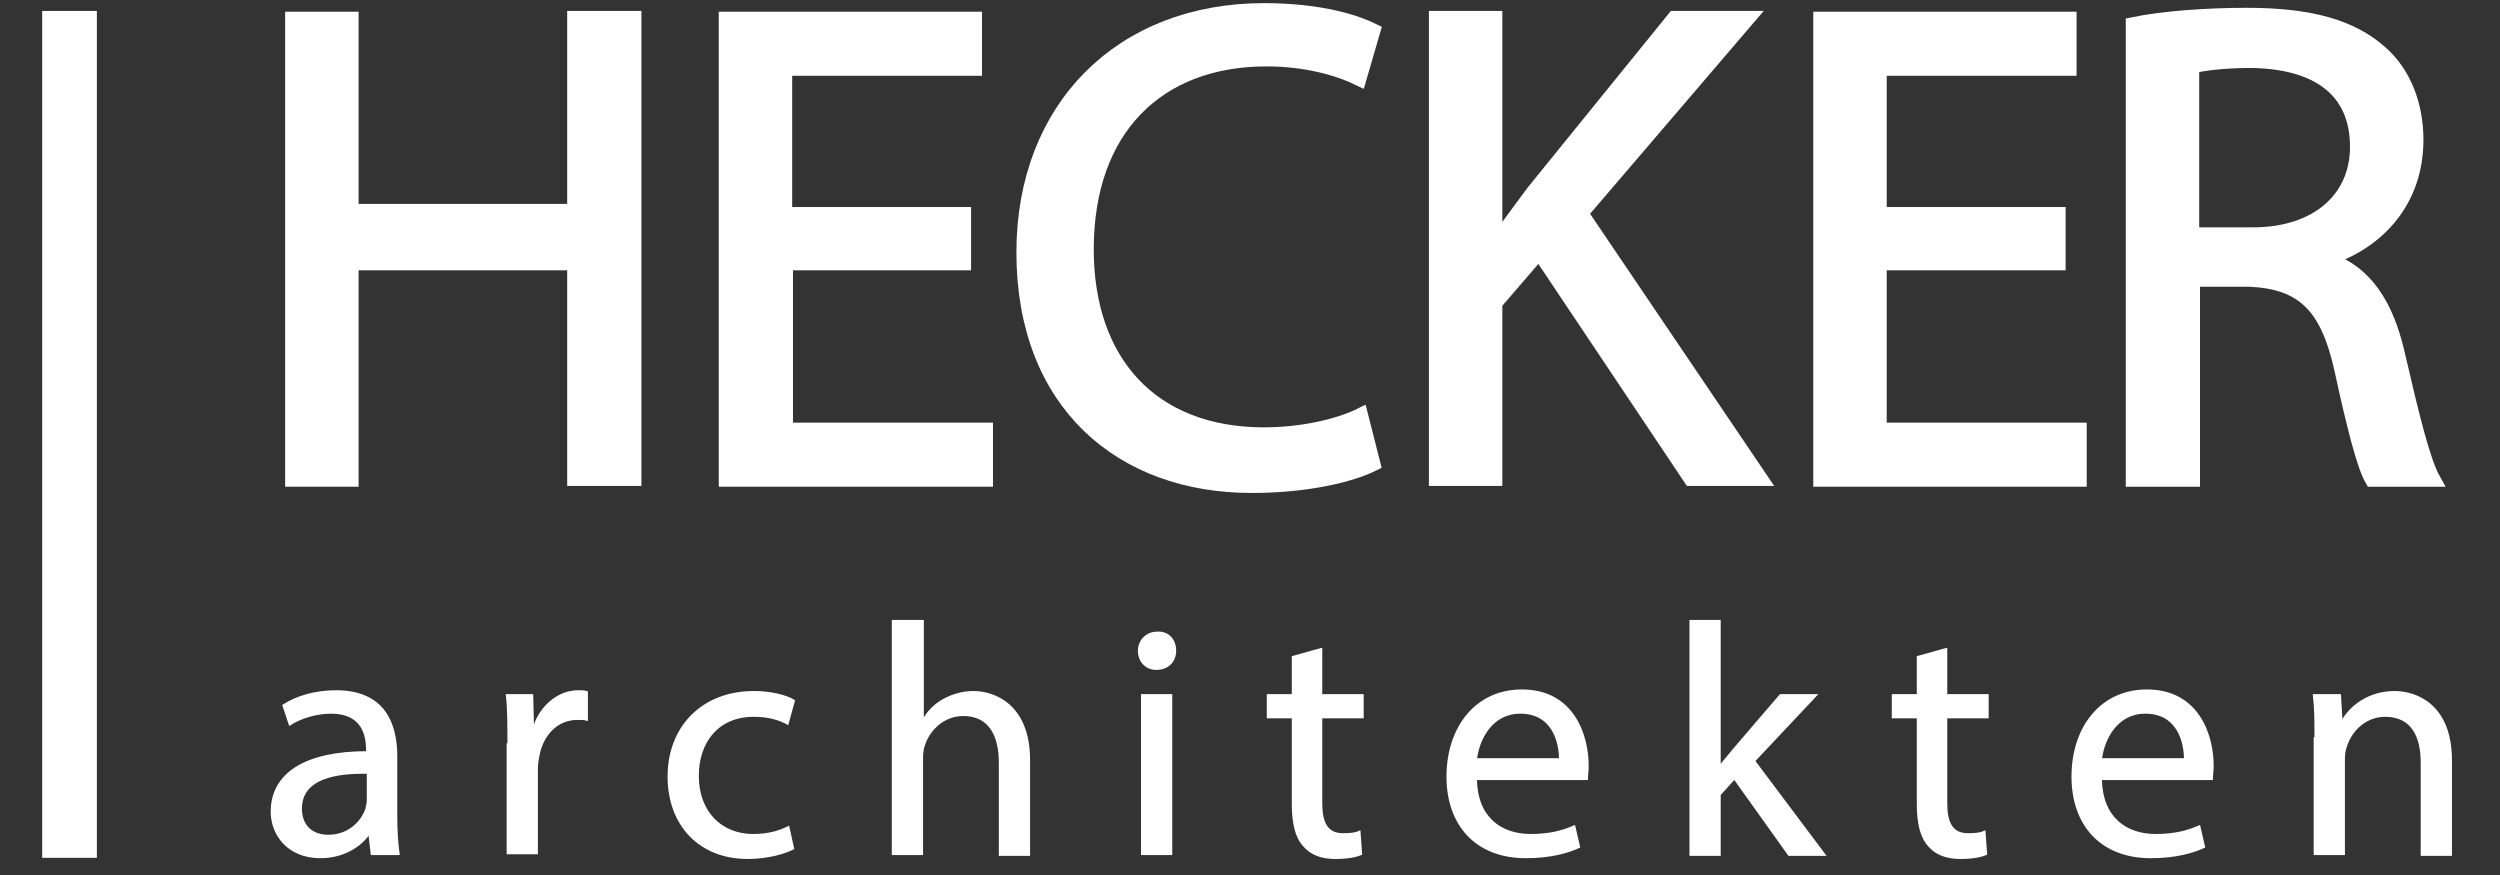
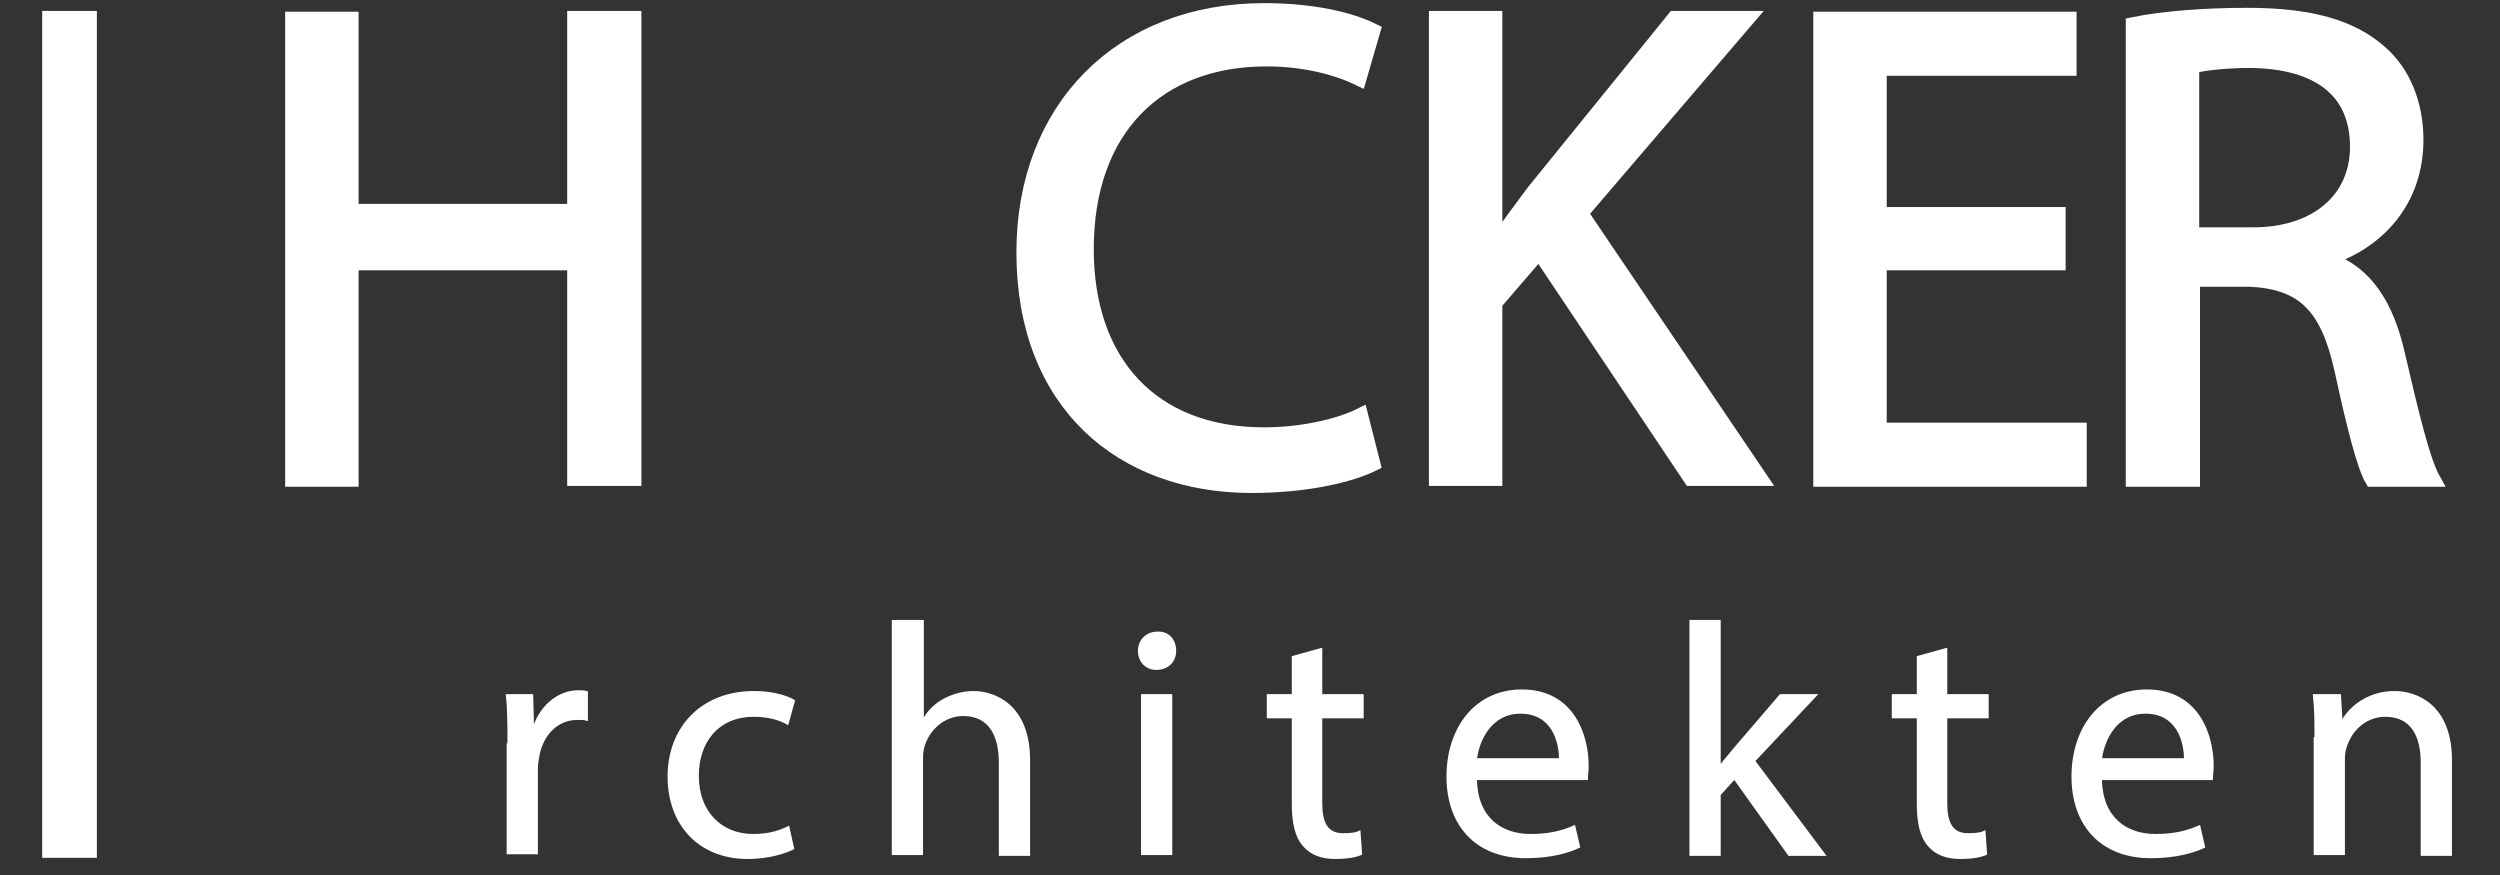
<svg xmlns="http://www.w3.org/2000/svg" version="1.1" id="Ebene_1" x="0px" y="0px" viewBox="0 0 320 112" style="enable-background:new 0 0 320 112;" xml:space="preserve">
  <rect x="0" y="0" width="320" height="112" fill="#333333" stroke="none" />
  <style type="text/css">
	.st0{fill:#FFFFFF;stroke:#FFFFFF;stroke-width:1.8;stroke-miterlimit:10;}
	.st1{fill:#FFFFFF;stroke:#FFFFFF;stroke-width:0.3;stroke-miterlimit:10;}
</style>
  <g>
    <g>
      <path class="st0" d="M45,2.3V27h28.5V2.3h7.7v59h-7.7V33.7H45v27.7h-7.6v-59H45z" />
-       <path class="st0" d="M123.5,33.7h-22.9V55h25.6v6.4H92.9v-59h31.9v6.4h-24.3v18.6h22.9V33.7z" />
      <path class="st0" d="M175.8,59.4c-2.8,1.4-8.4,2.8-15.6,2.8c-16.6,0-29.2-10.5-29.2-29.9c0-18.5,12.5-31,30.8-31    c7.4,0,12,1.6,14,2.6l-1.8,6.2c-2.9-1.4-7-2.5-11.9-2.5c-13.8,0-23,8.8-23,24.3c0,14.4,8.3,23.7,22.7,23.7c4.6,0,9.4-1,12.4-2.5    L175.8,59.4z" />
      <path class="st0" d="M183.8,2.3h7.6v28.5h0.3c1.6-2.3,3.2-4.4,4.6-6.3l18-22.2h9.5l-21.4,25l23,34h-9l-19.4-29l-5.6,6.5v22.5h-7.6    V2.3z" />
      <path class="st0" d="M263.5,33.7h-22.9V55h25.6v6.4h-33.2v-59h31.9v6.4h-24.3v18.6h22.9V33.7z" />
      <path class="st0" d="M273,3.1c3.9-0.8,9.4-1.2,14.6-1.2c8.1,0,13.4,1.5,17.1,4.8c3,2.6,4.6,6.7,4.6,11.2c0,7.8-4.9,13-11.1,15.1    v0.3c4.6,1.6,7.3,5.8,8.7,11.9c1.9,8.2,3.3,13.9,4.6,16.2h-7.9c-1-1.7-2.3-6.7-3.9-14.1c-1.8-8.1-4.9-11.2-11.8-11.5h-7.2v25.6    H273V3.1z M280.6,30h7.8c8.1,0,13.3-4.5,13.3-11.2c0-7.6-5.5-10.9-13.6-11c-3.7,0-6.3,0.4-7.5,0.7V30z" />
    </g>
    <rect x="6.3" y="2.3" class="st0" width="5.2" height="106.6" />
    <g>
-       <path class="st1" d="M47.6,109.3l-0.3-2.6h-0.1c-1.1,1.6-3.3,3-6.2,3c-4.1,0-6.2-2.9-6.2-5.8c0-4.9,4.4-7.6,12.2-7.6v-0.4    c0-1.7-0.5-4.7-4.6-4.7c-1.9,0-3.9,0.6-5.3,1.5l-0.8-2.4c1.7-1.1,4.1-1.8,6.7-1.8c6.2,0,7.7,4.2,7.7,8.3v7.6    c0,1.8,0.1,3.5,0.3,4.9H47.6z M47.1,98.9c-4-0.1-8.6,0.6-8.6,4.6c0,2.4,1.6,3.5,3.5,3.5c2.6,0,4.3-1.7,4.9-3.4    c0.1-0.4,0.2-0.8,0.2-1.2V98.9z" />
      <path class="st1" d="M65.1,95.3c0-2.4,0-4.5-0.2-6.3h3.2l0.1,4h0.2c0.9-2.7,3.2-4.5,5.6-4.5c0.4,0,0.7,0,1.1,0.1v3.5    C74.8,92,74.4,92,73.9,92c-2.6,0-4.5,2-5,4.7c-0.1,0.5-0.2,1.1-0.2,1.7v10.8h-3.7V95.3z" />
      <path class="st1" d="M101.5,108.6c-1,0.5-3.1,1.2-5.8,1.2c-6.1,0-10.1-4.2-10.1-10.4c0-6.3,4.3-10.8,10.9-10.8    c2.2,0,4.1,0.5,5.1,1.1l-0.8,2.9c-0.9-0.5-2.3-1-4.3-1c-4.7,0-7.2,3.4-7.2,7.7c0,4.7,3,7.6,7.1,7.6c2.1,0,3.5-0.5,4.5-1    L101.5,108.6z" />
      <path class="st1" d="M114.4,79.5h3.7v12.7h0.1c0.6-1.1,1.5-2,2.6-2.6c1.1-0.6,2.4-1,3.8-1c2.7,0,7.1,1.7,7.1,8.7v12.1H128V97.6    c0-3.3-1.2-6.1-4.7-6.1c-2.4,0-4.3,1.7-5,3.7c-0.2,0.5-0.3,1.1-0.3,1.8v12.3h-3.7V79.5z" />
      <path class="st1" d="M150.4,83.3c0,1.3-0.9,2.3-2.4,2.3c-1.3,0-2.2-1-2.2-2.3c0-1.3,1-2.3,2.3-2.3    C149.5,80.9,150.4,81.9,150.4,83.3z M146.2,109.3V89h3.7v20.3H146.2z" />
      <path class="st1" d="M169.1,83.1V89h5.3v2.8h-5.3v11c0,2.5,0.7,4,2.8,4c1,0,1.7-0.1,2.1-0.3l0.2,2.8c-0.7,0.3-1.8,0.5-3.3,0.5    c-1.7,0-3.1-0.5-4-1.6c-1-1.1-1.4-2.9-1.4-5.3V91.8h-3.2V89h3.2v-4.9L169.1,83.1z" />
      <path class="st1" d="M188.9,99.8c0.1,5,3.3,7.1,7,7.1c2.6,0,4.2-0.5,5.6-1.1l0.6,2.6c-1.3,0.6-3.5,1.3-6.8,1.3    c-6.3,0-10-4.1-10-10.3s3.6-11,9.5-11c6.6,0,8.4,5.8,8.4,9.6c0,0.8-0.1,1.3-0.1,1.7H188.9z M199.7,97.2c0-2.4-1-6-5.1-6    c-3.7,0-5.4,3.4-5.7,6H199.7z" />
      <path class="st1" d="M220,98.3L220,98.3c0.6-0.7,1.3-1.6,1.9-2.3l6-7h4.5l-7.9,8.4l9,12H229l-7-9.8l-1.9,2.1v7.7h-3.7V79.5h3.7    V98.3z" />
      <path class="st1" d="M249.1,83.1V89h5.3v2.8h-5.3v11c0,2.5,0.7,4,2.8,4c1,0,1.7-0.1,2.1-0.3l0.2,2.8c-0.7,0.3-1.8,0.5-3.3,0.5    c-1.7,0-3.1-0.5-4-1.6c-1-1.1-1.4-2.9-1.4-5.3V91.8h-3.2V89h3.2v-4.9L249.1,83.1z" />
      <path class="st1" d="M268.9,99.8c0.1,5,3.3,7.1,7,7.1c2.6,0,4.2-0.5,5.6-1.1l0.6,2.6c-1.3,0.6-3.5,1.3-6.8,1.3    c-6.3,0-10-4.1-10-10.3s3.6-11,9.5-11c6.6,0,8.4,5.8,8.4,9.6c0,0.8-0.1,1.3-0.1,1.7H268.9z M279.7,97.2c0-2.4-1-6-5.1-6    c-3.7,0-5.4,3.4-5.7,6H279.7z" />
      <path class="st1" d="M296.4,94.5c0-2.1,0-3.8-0.2-5.5h3.3l0.2,3.4h0.1c1-1.9,3.4-3.8,6.7-3.8c2.8,0,7.2,1.7,7.2,8.7v12.1H310V97.6    c0-3.3-1.2-6-4.7-6c-2.4,0-4.3,1.7-5,3.8c-0.2,0.5-0.3,1.1-0.3,1.7v12.2h-3.7V94.5z" />
    </g>
  </g>
</svg>